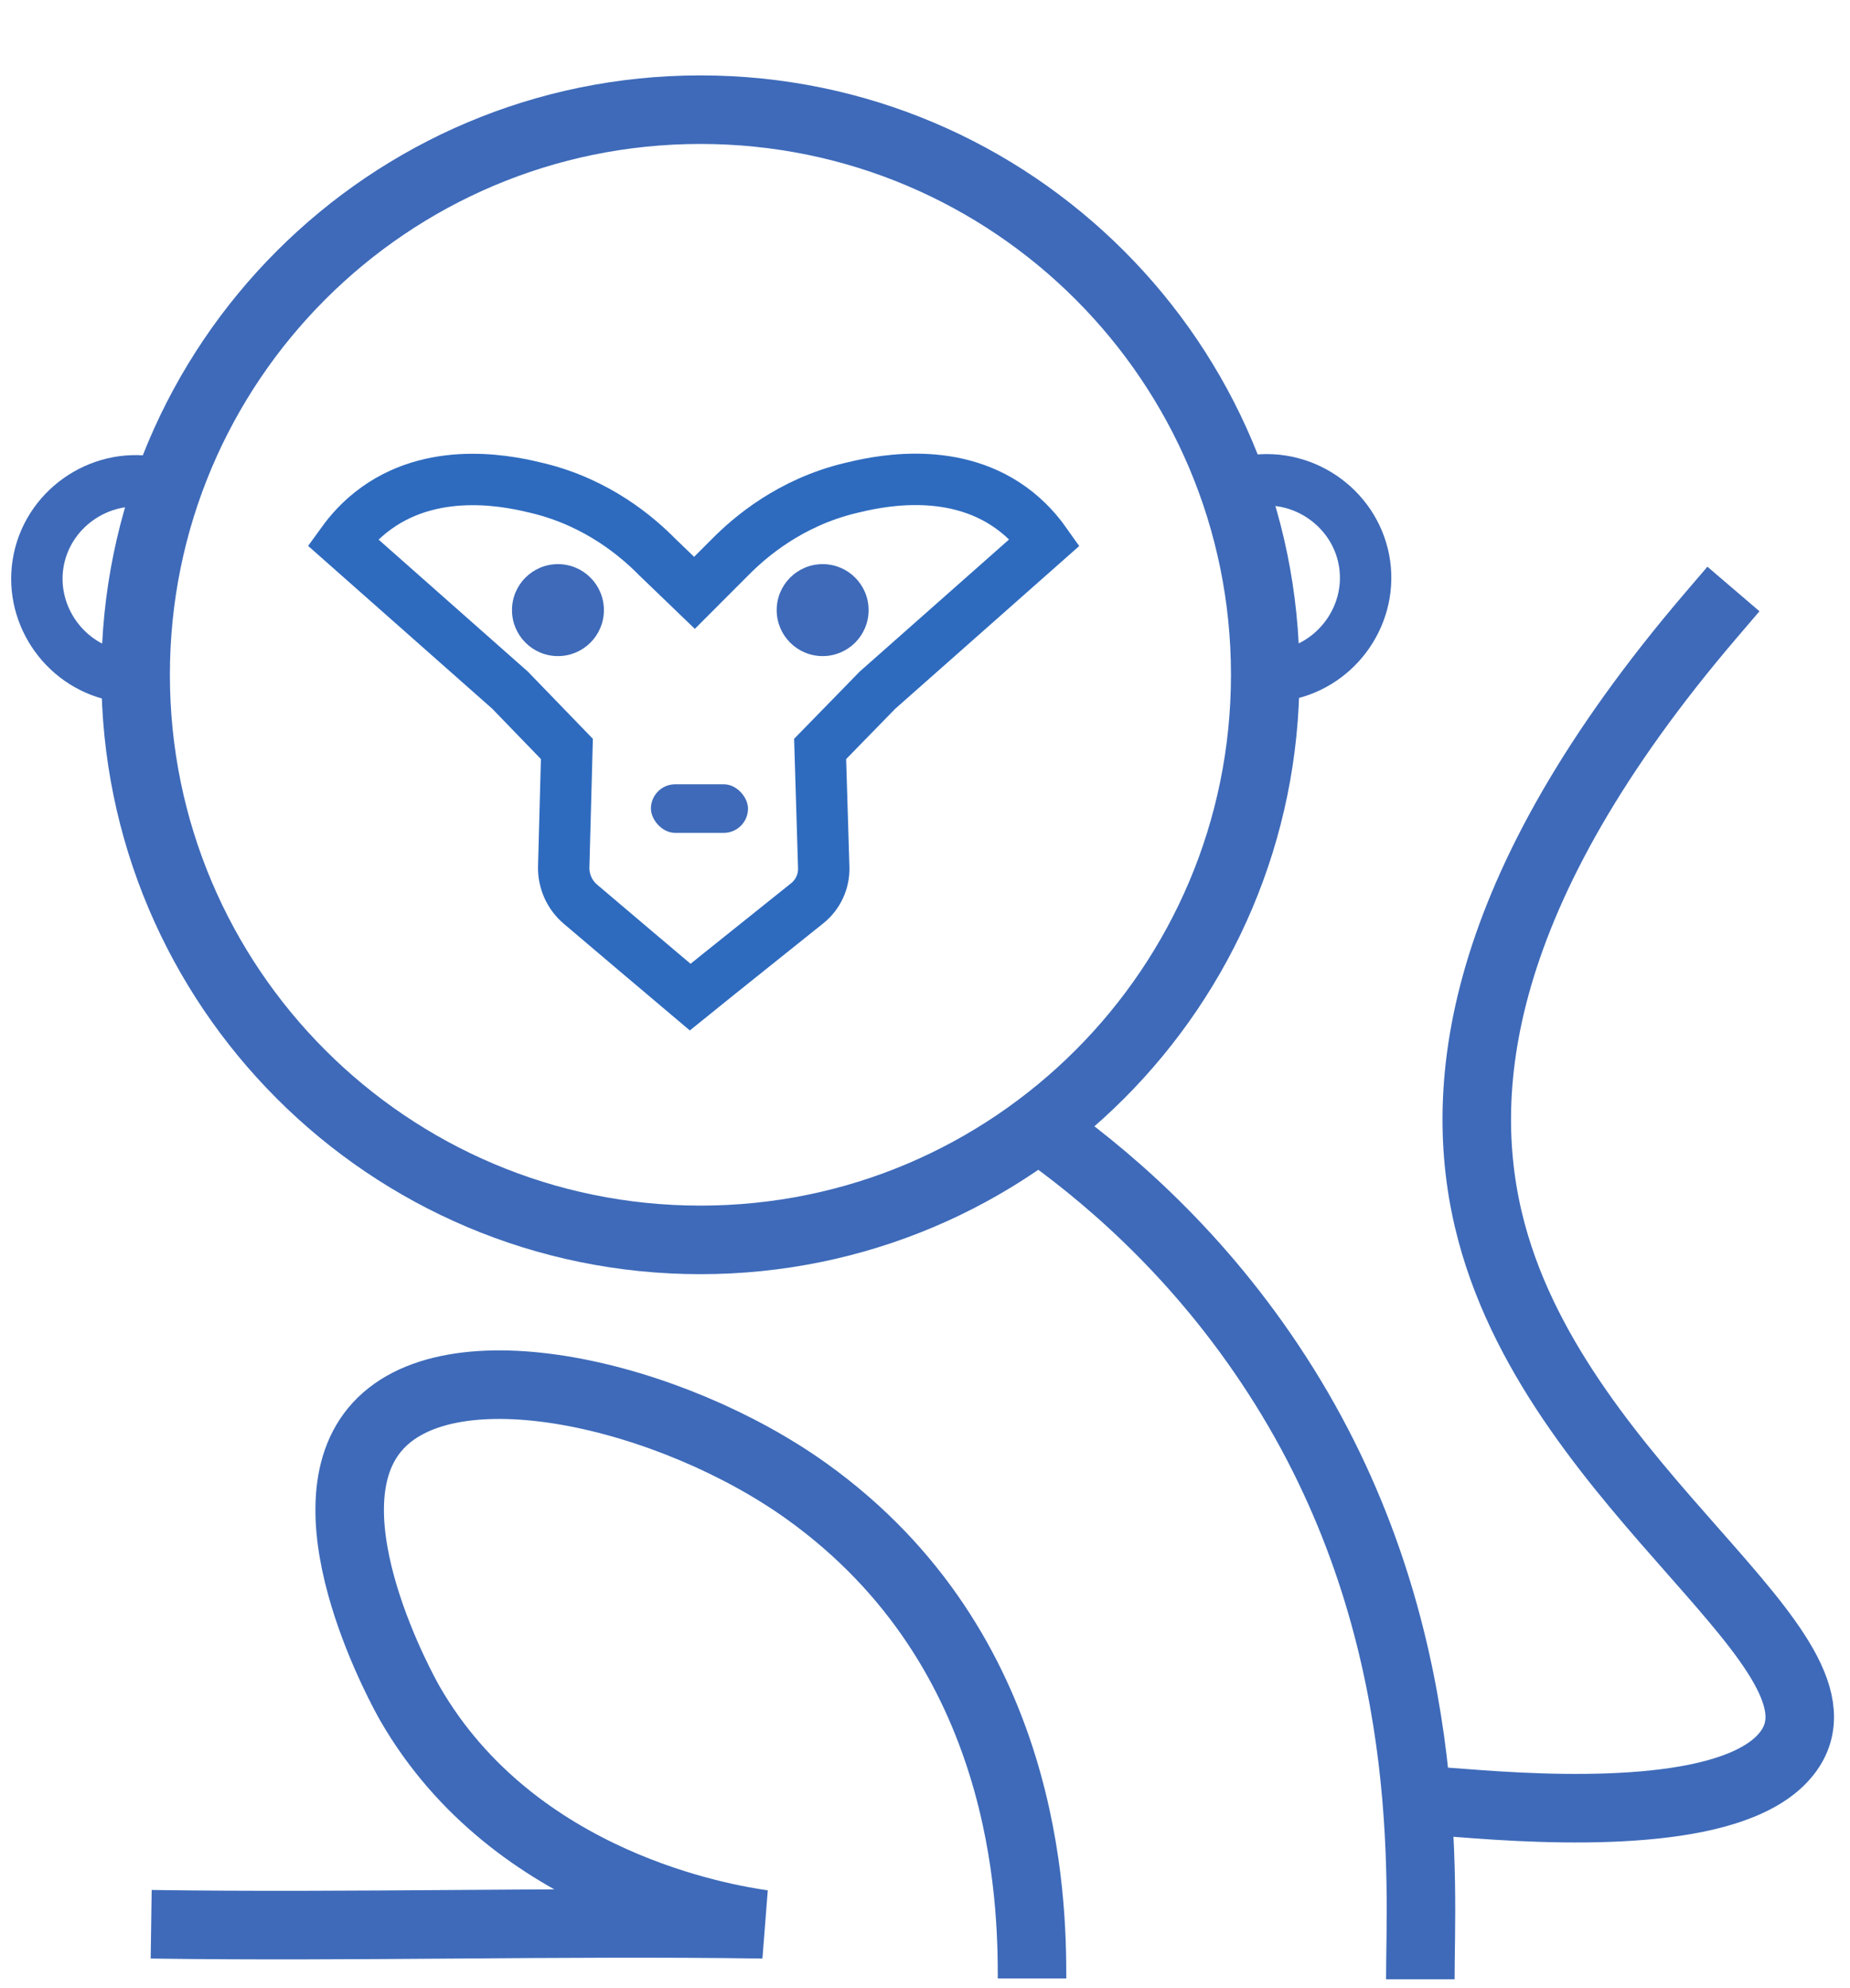
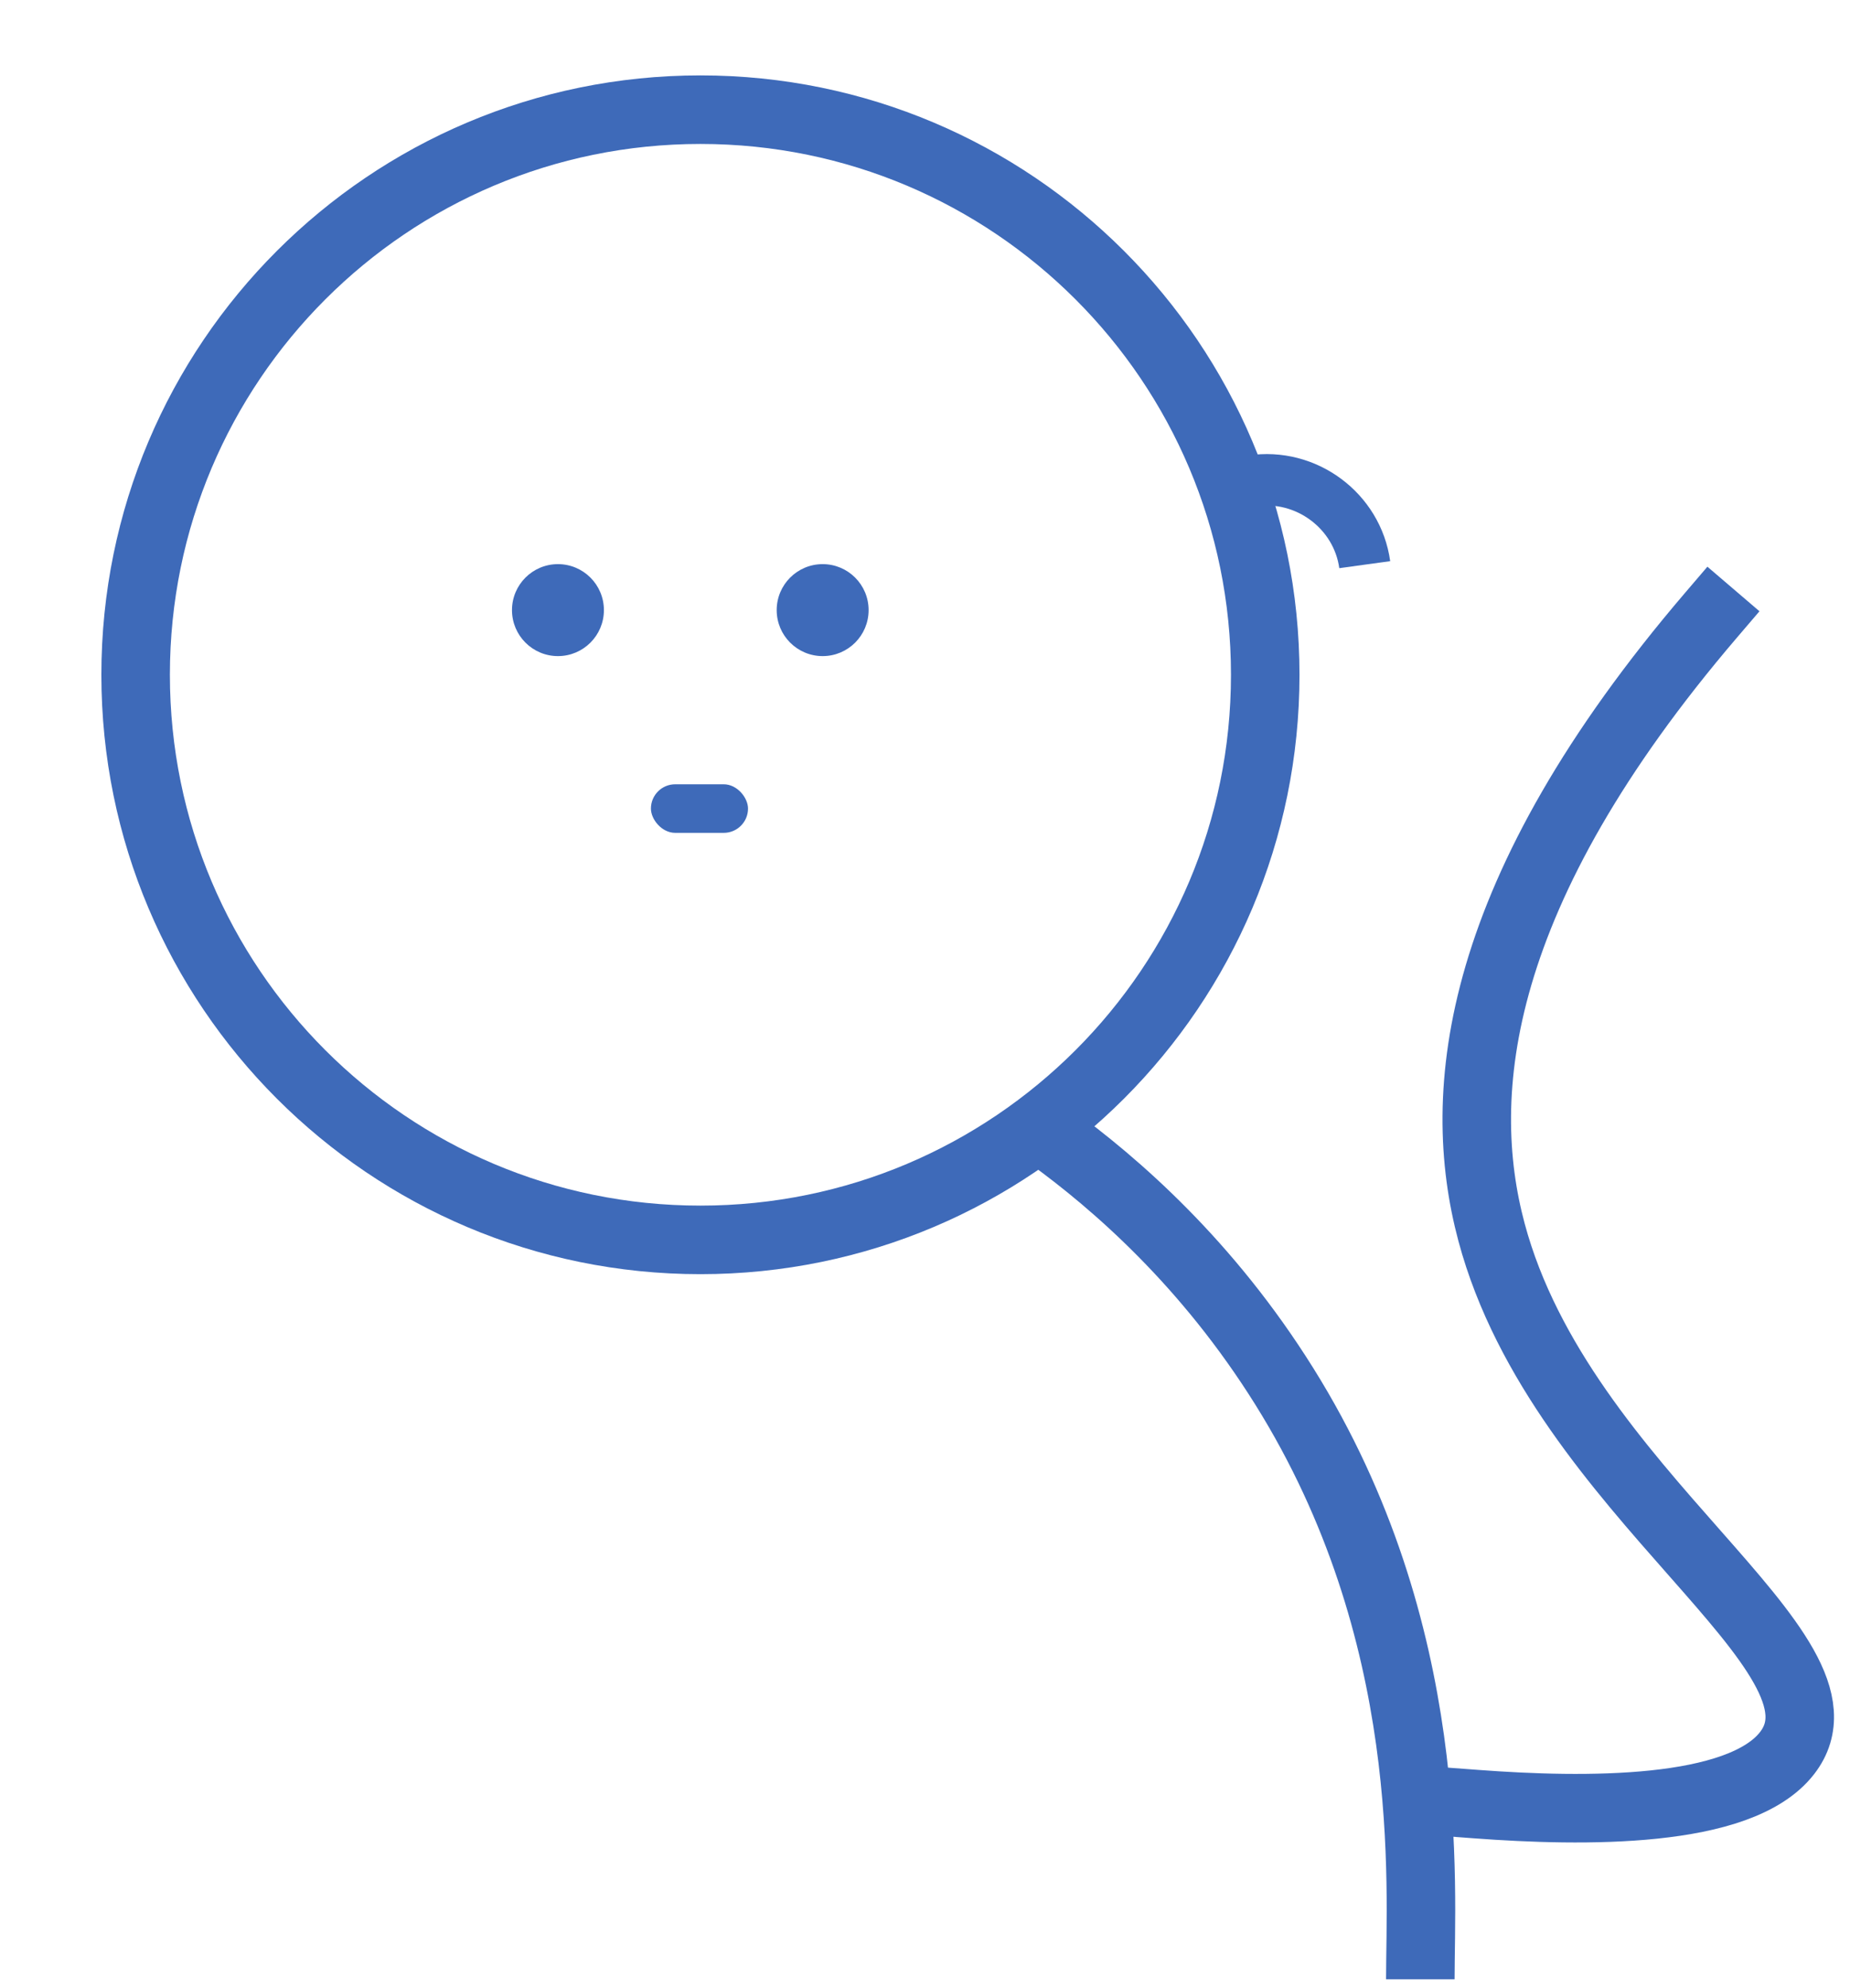
<svg xmlns="http://www.w3.org/2000/svg" width="108" height="116" viewBox="0 0 108 116" fill="none">
  <path d="M40.89 72.343C59.099 72.343 73.862 57.581 73.862 39.371C73.862 21.161 59.099 6.399 40.89 6.399C22.68 6.399 7.918 21.161 7.918 39.371C7.918 57.581 22.68 72.343 40.89 72.343Z" stroke="#3E6AB9" stroke-width="4" stroke-miterlimit="10" />
  <path d="M32.572 38.281C34.053 38.281 35.255 37.08 35.255 35.598C35.255 34.116 34.053 32.915 32.572 32.915C31.09 32.915 29.889 34.116 29.889 35.598C29.889 37.08 31.09 38.281 32.572 38.281Z" fill="#3E6AB9" />
  <path d="M48.025 38.281C49.507 38.281 50.708 37.08 50.708 35.598C50.708 34.116 49.507 32.915 48.025 32.915C46.543 32.915 45.342 34.116 45.342 35.598C45.342 37.08 46.543 38.281 48.025 38.281Z" fill="#3E6AB9" />
-   <path d="M60.249 115.436C60.249 110.885 60.021 96.29 47.114 87.028C39.242 81.379 26.143 78.242 21.869 83.421C17.746 88.418 23.666 98.935 23.93 99.393C30.045 109.999 42.401 111.967 44.538 112.273C32.688 112.101 20.676 112.445 8.826 112.273" stroke="#3E6AB9" stroke-width="4" stroke-miterlimit="10" />
  <path d="M82.916 115.486C82.916 109.976 83.962 95.268 74.974 80.886C70.503 73.733 65.164 69.073 61.279 66.259" stroke="#3E6AB9" stroke-width="4" stroke-miterlimit="10" />
  <path d="M86.203 105.265C92.421 105.728 101.564 105.855 104.329 102.284C108.864 96.427 91.171 87.171 87.074 71.901C84.889 63.754 86.076 52.04 99.895 35.885" stroke="#3E6AB9" stroke-width="4" stroke-miterlimit="10" stroke-linecap="square" />
-   <path d="M73.074 28.062C76.247 27.57 79.239 29.806 79.671 32.946C80.096 36.038 77.898 38.965 74.769 39.413" stroke="#3E6AB9" stroke-width="3" stroke-miterlimit="10" />
-   <path d="M8.918 28.14C5.756 27.583 2.719 29.756 2.222 32.887C1.733 35.97 3.87 38.941 6.989 39.454" stroke="#3E6AB9" stroke-width="3" stroke-miterlimit="10" />
+   <path d="M73.074 28.062C76.247 27.57 79.239 29.806 79.671 32.946" stroke="#3E6AB9" stroke-width="3" stroke-miterlimit="10" />
  <rect x="38" y="45.76" width="5.668" height="2.834" rx="1.417" fill="#3E6AB9" />
-   <path d="M61 31.628C60.624 31.098 59.993 30.328 59.035 29.635C55.477 27.062 50.984 28.151 49.618 28.483C46.138 29.326 43.811 31.31 42.645 32.486L40.542 34.59L38.355 32.486C37.234 31.35 34.911 29.334 31.396 28.483C30.048 28.156 25.579 27.074 21.993 29.635C21.052 30.307 20.411 31.06 20 31.628L29.773 40.266L33.094 43.698L32.909 50.567C32.886 51.405 33.244 52.21 33.883 52.754C36.011 54.565 38.141 56.361 40.292 58.177C42.563 56.341 44.855 54.526 47.132 52.695C47.759 52.191 48.113 51.419 48.088 50.614L47.878 43.698L51.228 40.266L61 31.628Z" stroke="#2E6BBF" stroke-width="3" stroke-miterlimit="10" />
</svg>